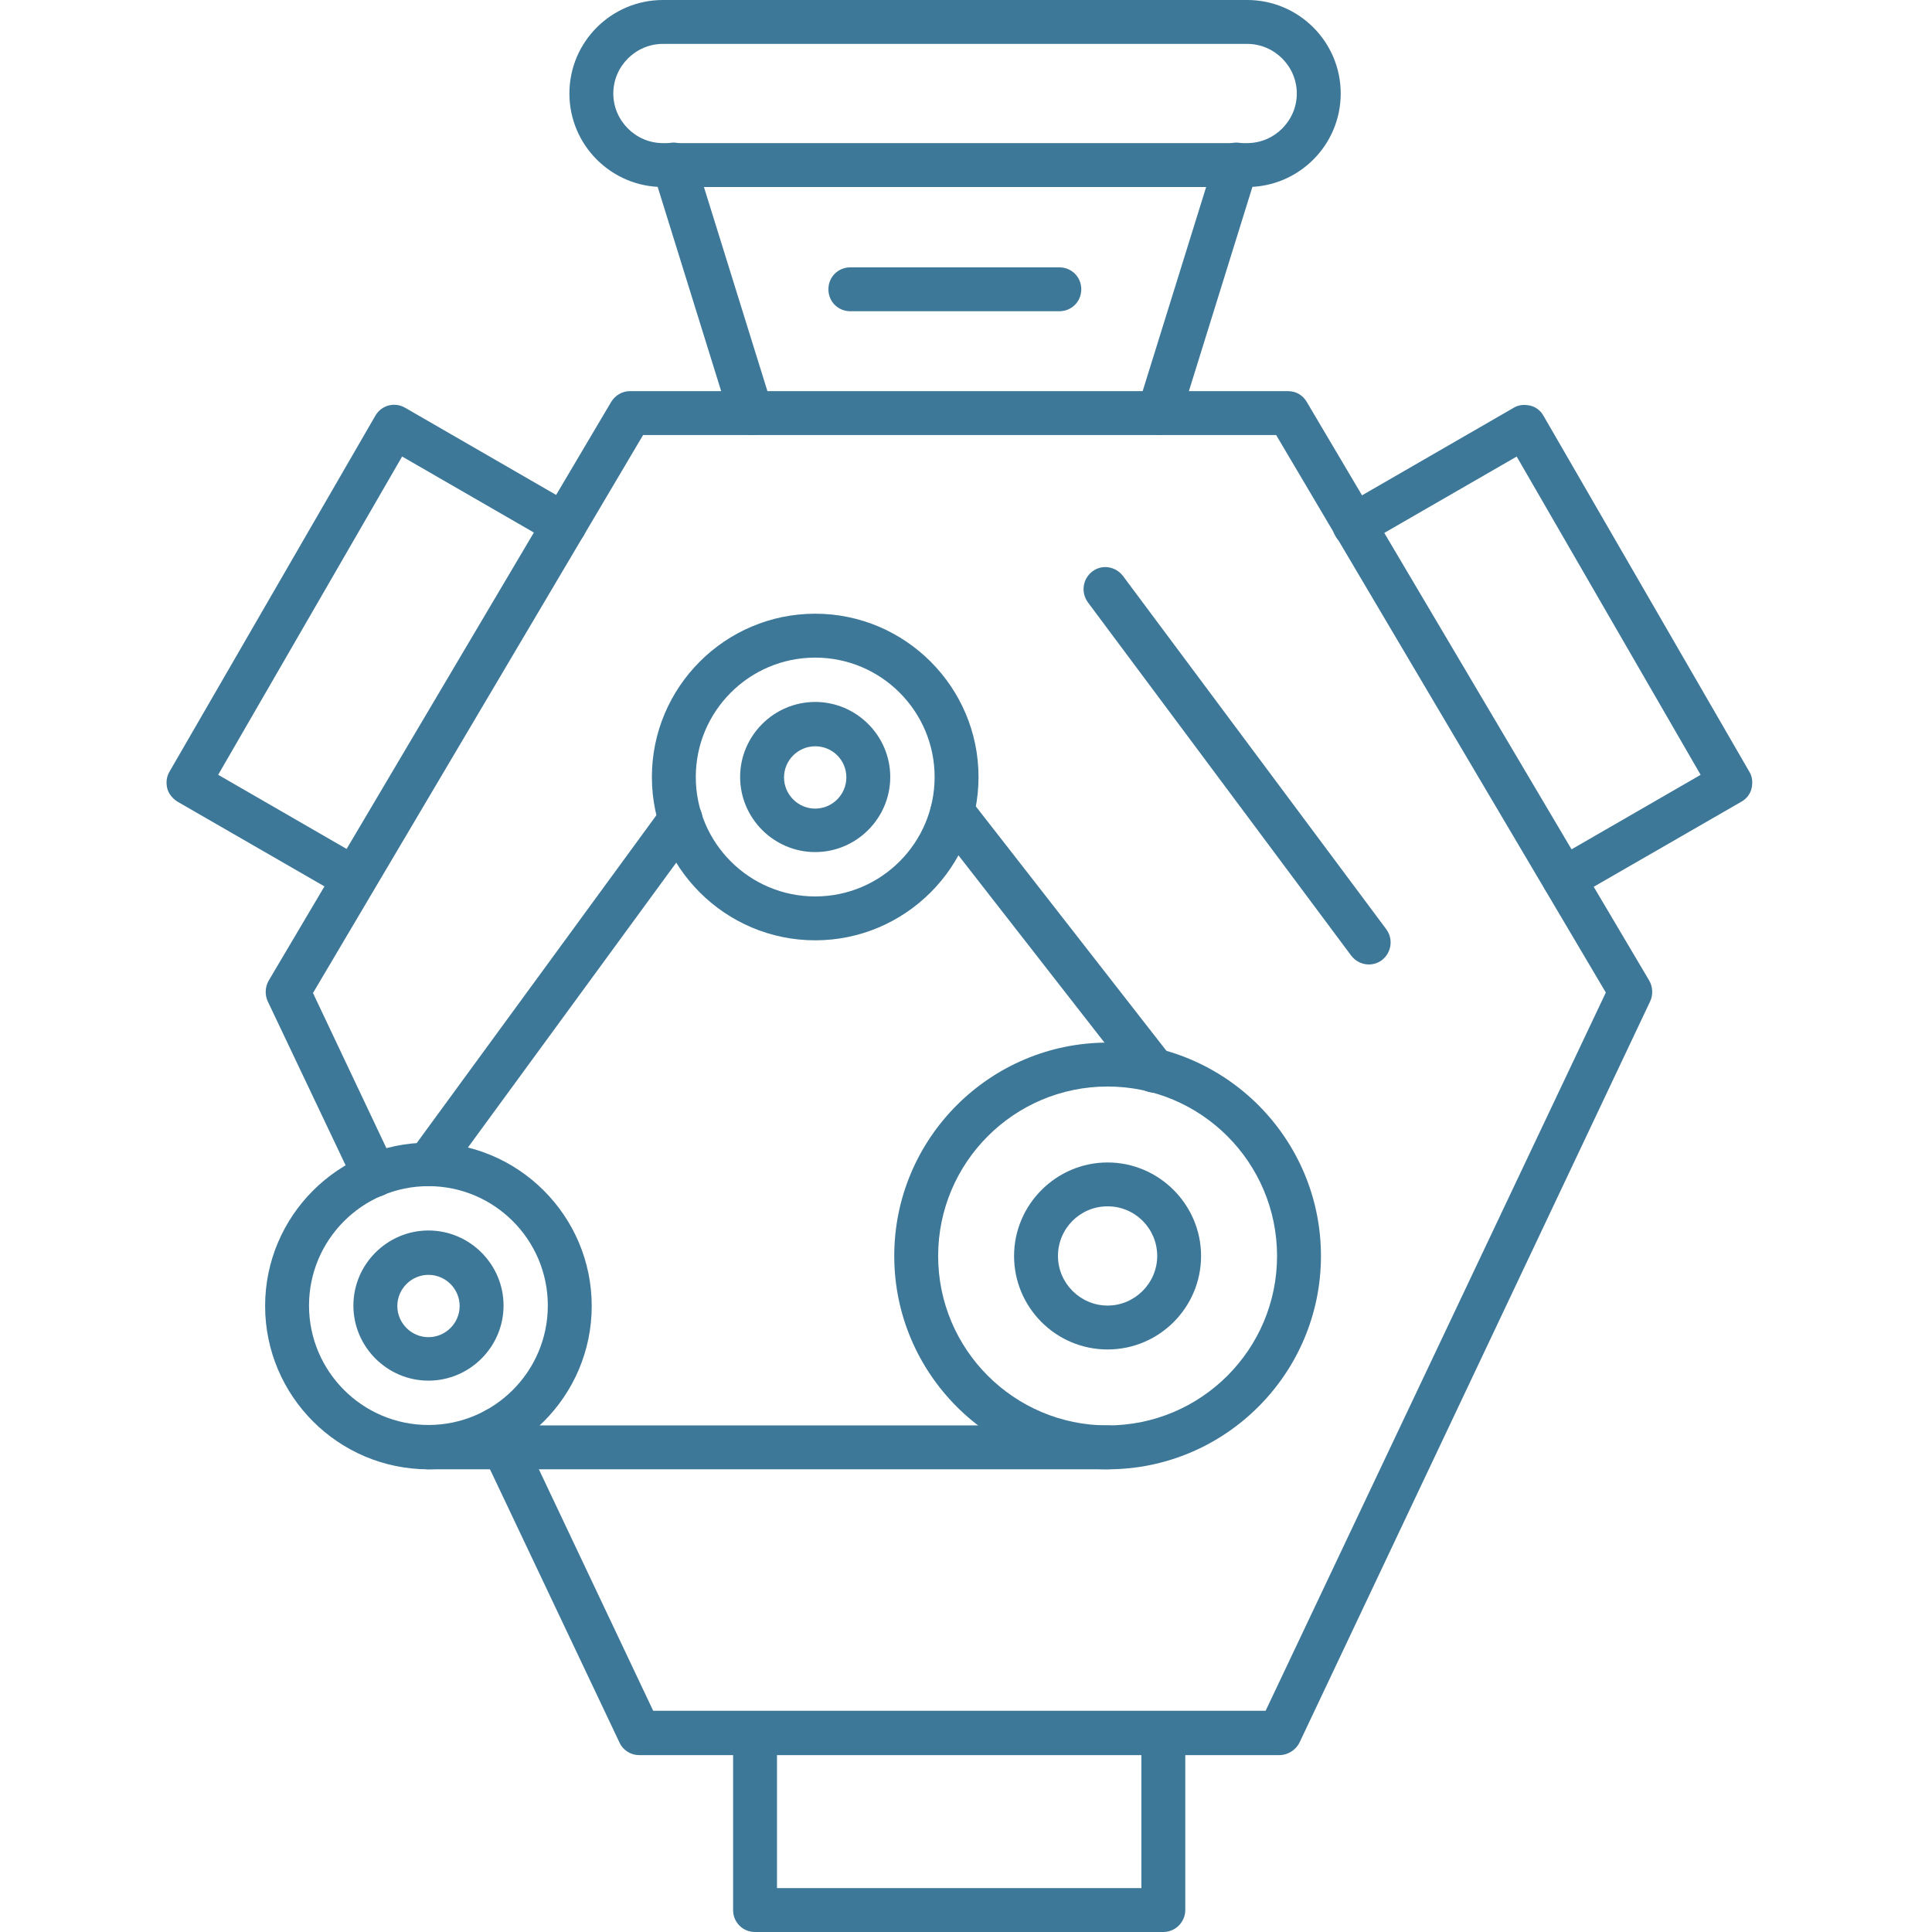
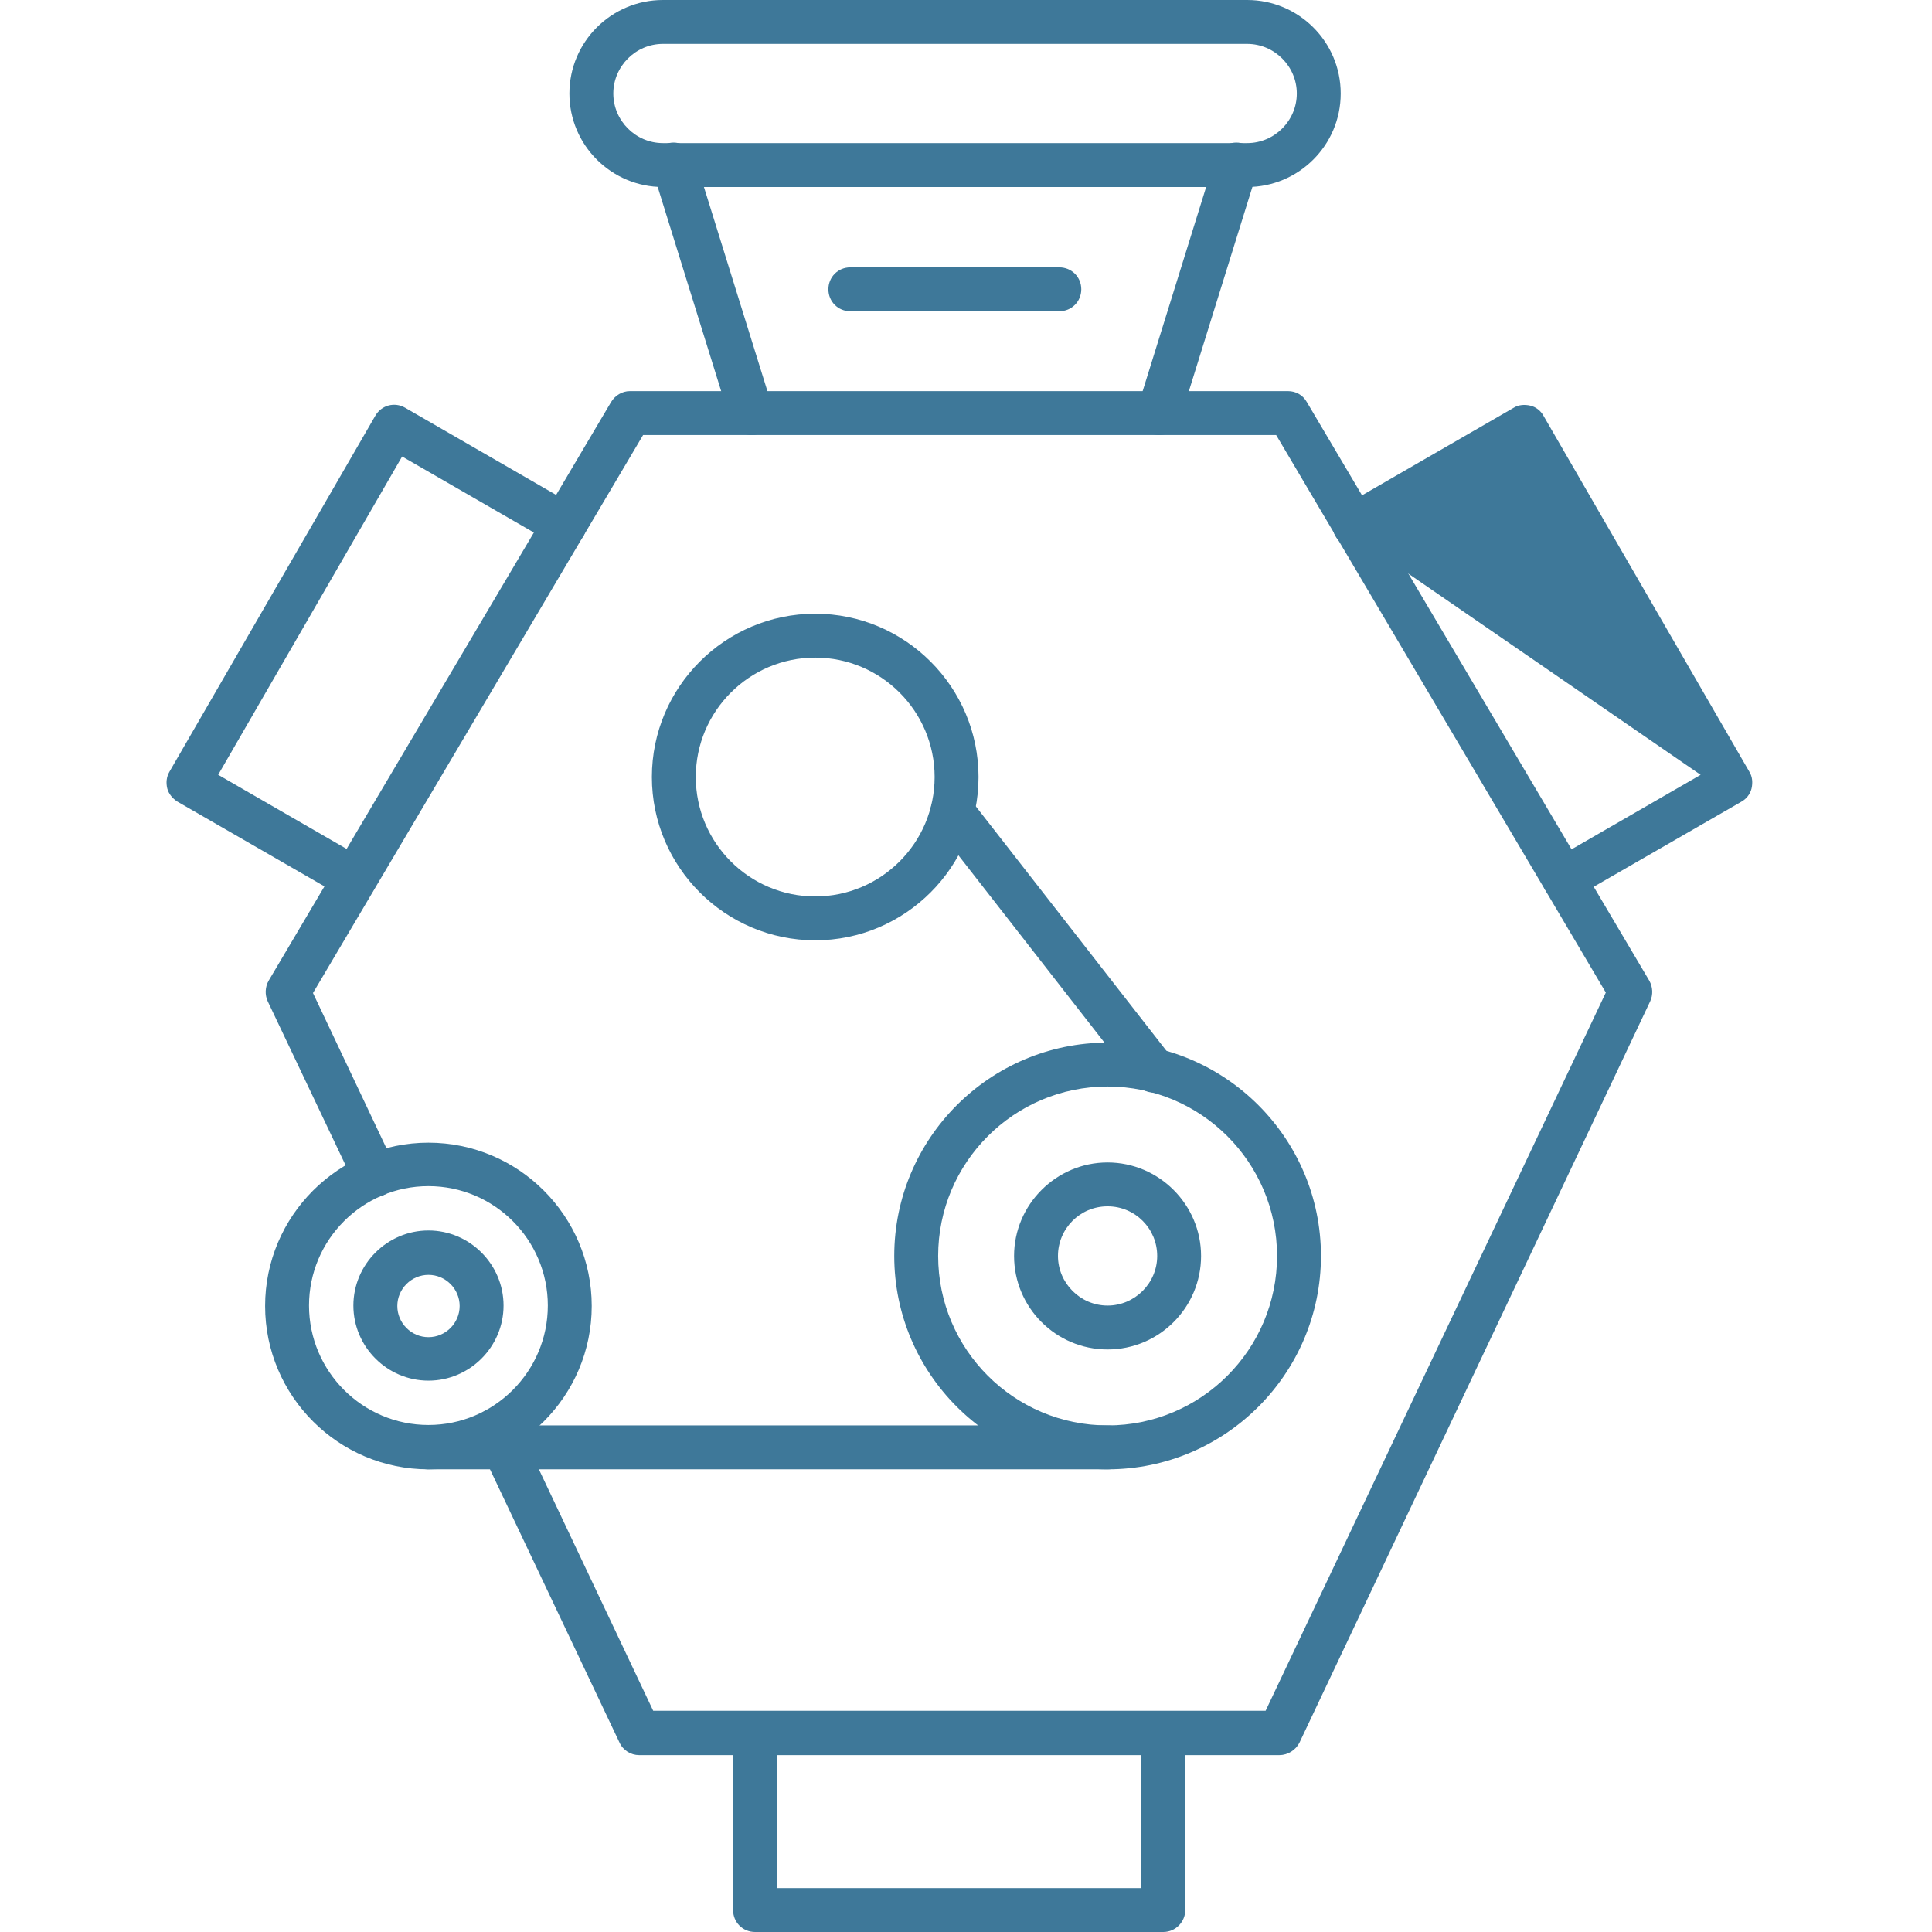
<svg xmlns="http://www.w3.org/2000/svg" width="58" height="58" viewBox="0 0 58 58" fill="none">
  <path d="M38.416 52.69H19.188C18.937 52.69 18.7 52.544 18.595 52.307L14.285 43.213C14.127 42.884 14.272 42.488 14.602 42.331C14.931 42.172 15.327 42.317 15.485 42.647L19.609 51.358L37.995 51.358L48.208 29.797L38.311 13.06H19.306L9.396 29.811L11.847 34.99C12.005 35.32 11.86 35.715 11.53 35.873C11.201 36.031 10.806 35.886 10.648 35.557L8.038 30.061C7.946 29.863 7.959 29.626 8.065 29.441L18.344 12.072C18.463 11.874 18.674 11.742 18.911 11.742H38.667C38.904 11.742 39.115 11.861 39.233 12.072L49.513 29.441C49.618 29.626 49.632 29.863 49.539 30.061L39.009 52.32C38.903 52.531 38.666 52.689 38.415 52.689L38.416 52.69Z" fill="#3E7899" />
-   <path d="M46.955 27.043C46.731 27.043 46.507 26.924 46.388 26.713C46.204 26.397 46.309 26.002 46.626 25.817L51.054 23.261L45.532 13.706L40.985 16.329C40.669 16.513 40.26 16.408 40.089 16.091C39.904 15.775 40.01 15.38 40.326 15.195L45.44 12.243C45.585 12.151 45.769 12.138 45.941 12.178C46.112 12.217 46.257 12.336 46.336 12.481L52.517 23.169C52.609 23.314 52.622 23.499 52.583 23.67C52.543 23.841 52.425 23.986 52.28 24.066L47.272 26.952C47.179 27.017 47.061 27.044 46.955 27.044L46.955 27.043Z" fill="#3E7899" />
+   <path d="M46.955 27.043C46.731 27.043 46.507 26.924 46.388 26.713C46.204 26.397 46.309 26.002 46.626 25.817L51.054 23.261L40.985 16.329C40.669 16.513 40.26 16.408 40.089 16.091C39.904 15.775 40.01 15.38 40.326 15.195L45.44 12.243C45.585 12.151 45.769 12.138 45.941 12.178C46.112 12.217 46.257 12.336 46.336 12.481L52.517 23.169C52.609 23.314 52.622 23.499 52.583 23.67C52.543 23.841 52.425 23.986 52.28 24.066L47.272 26.952C47.179 27.017 47.061 27.044 46.955 27.044L46.955 27.043Z" fill="#3E7899" />
  <path d="M10.662 27.043C10.556 27.043 10.438 27.017 10.332 26.951L5.324 24.064C5.179 23.972 5.061 23.827 5.021 23.669C4.981 23.498 4.995 23.326 5.087 23.168L11.268 12.48C11.452 12.163 11.848 12.058 12.164 12.242L17.277 15.194C17.594 15.379 17.699 15.774 17.515 16.09C17.33 16.407 16.935 16.512 16.619 16.328L12.072 13.705L6.55 23.26L10.978 25.816C11.294 26.001 11.4 26.396 11.215 26.712C11.11 26.924 10.886 27.042 10.662 27.042L10.662 27.043Z" fill="#3E7899" />
  <path d="M22.549 13.06C22.272 13.06 22.009 12.875 21.916 12.598L19.597 5.139C19.491 4.797 19.689 4.427 20.032 4.309C20.375 4.204 20.744 4.401 20.862 4.744L23.182 12.203C23.287 12.546 23.089 12.915 22.747 13.034C22.681 13.06 22.615 13.06 22.549 13.06ZM34.793 13.06C34.727 13.06 34.661 13.047 34.595 13.034C34.253 12.928 34.055 12.559 34.16 12.203L36.48 4.744C36.585 4.401 36.955 4.204 37.31 4.309C37.653 4.415 37.85 4.784 37.745 5.139L35.425 12.598C35.346 12.889 35.083 13.06 34.793 13.06Z" fill="#3E7899" />
  <path d="M33.251 44.11C29.719 44.11 26.846 41.237 26.846 37.705C26.846 34.173 29.719 31.3 33.251 31.3C36.783 31.3 39.656 34.173 39.656 37.705C39.656 41.237 36.782 44.11 33.251 44.11ZM33.251 32.618C30.444 32.618 28.164 34.898 28.164 37.705C28.164 40.512 30.444 42.792 33.251 42.792C36.058 42.792 38.338 40.512 38.338 37.705C38.337 34.898 36.058 32.618 33.251 32.618Z" fill="#3E7899" />
  <path d="M24.473 28.229C21.771 28.229 19.57 26.028 19.57 23.327C19.57 20.625 21.771 18.424 24.473 18.424C27.175 18.424 29.376 20.625 29.376 23.327C29.376 26.028 27.175 28.229 24.473 28.229ZM24.473 19.742C22.496 19.742 20.888 21.35 20.888 23.327C20.888 25.304 22.496 26.912 24.473 26.912C26.45 26.912 28.058 25.304 28.058 23.327C28.058 21.35 26.45 19.742 24.473 19.742Z" fill="#3E7899" />
  <path d="M12.862 44.11C10.16 44.11 7.959 41.909 7.959 39.207C7.959 36.505 10.16 34.304 12.862 34.304C15.563 34.304 17.764 36.505 17.764 39.207C17.764 41.909 15.564 44.11 12.862 44.11ZM12.862 35.609C10.885 35.609 9.277 37.217 9.277 39.194C9.277 41.171 10.885 42.779 12.862 42.779C14.838 42.779 16.446 41.171 16.446 39.194C16.446 37.217 14.839 35.609 12.862 35.609Z" fill="#3E7899" />
  <path d="M34.647 32.802C34.449 32.802 34.251 32.71 34.133 32.552L28.07 24.776C27.846 24.486 27.899 24.077 28.189 23.854C28.479 23.63 28.888 23.682 29.111 23.972L35.174 31.748C35.398 32.038 35.345 32.447 35.055 32.67C34.937 32.749 34.792 32.802 34.647 32.802Z" fill="#3E7899" />
-   <path d="M12.862 35.609C12.73 35.609 12.585 35.57 12.479 35.477C12.19 35.267 12.124 34.845 12.335 34.555L19.899 24.209C20.11 23.919 20.532 23.854 20.822 24.064C21.112 24.275 21.178 24.697 20.967 24.987L13.402 35.332C13.257 35.517 13.059 35.609 12.862 35.609Z" fill="#3E7899" />
-   <path d="M24.473 25.58C23.234 25.58 22.219 24.565 22.219 23.326C22.219 22.087 23.233 21.073 24.473 21.073C25.711 21.073 26.726 22.087 26.726 23.326C26.726 24.565 25.711 25.58 24.473 25.58ZM24.473 22.404C23.958 22.404 23.537 22.825 23.537 23.339C23.537 23.853 23.959 24.275 24.473 24.275C24.987 24.275 25.408 23.853 25.408 23.339C25.408 22.812 24.987 22.404 24.473 22.404Z" fill="#3E7899" />
  <path d="M12.863 41.448C11.624 41.448 10.609 40.433 10.609 39.194C10.609 37.955 11.624 36.94 12.863 36.94C14.102 36.94 15.117 37.955 15.117 39.194C15.117 40.433 14.102 41.448 12.863 41.448ZM12.863 38.272C12.349 38.272 11.928 38.694 11.928 39.207C11.928 39.721 12.349 40.143 12.863 40.143C13.377 40.143 13.799 39.721 13.799 39.207C13.799 38.693 13.377 38.272 12.863 38.272Z" fill="#3E7899" />
  <path d="M33.25 40.512C31.695 40.512 30.443 39.246 30.443 37.705C30.443 36.163 31.709 34.898 33.25 34.898C34.792 34.898 36.057 36.163 36.057 37.705C36.057 39.246 34.806 40.512 33.25 40.512ZM33.25 36.215C32.42 36.215 31.761 36.888 31.761 37.705C31.761 38.522 32.434 39.194 33.25 39.194C34.067 39.194 34.74 38.522 34.74 37.705C34.74 36.887 34.081 36.215 33.25 36.215Z" fill="#3E7899" />
  <path d="M33.251 44.11H12.851C12.481 44.11 12.191 43.82 12.191 43.451C12.191 43.081 12.481 42.791 12.851 42.791H33.251C33.62 42.791 33.91 43.081 33.91 43.451C33.91 43.82 33.62 44.11 33.251 44.11Z" fill="#3E7899" />
  <path d="M34.923 58H22.667C22.298 58 22.008 57.71 22.008 57.341V52.03C22.008 51.661 22.298 51.371 22.667 51.371C23.036 51.371 23.326 51.661 23.326 52.03V56.682H34.265V52.03C34.265 51.661 34.555 51.371 34.924 51.371C35.293 51.371 35.583 51.661 35.583 52.03V57.341C35.582 57.697 35.292 58 34.923 58H34.923Z" fill="#3E7899" />
  <path d="M37.442 5.614H19.901C18.359 5.614 17.094 4.362 17.094 2.807C17.094 1.252 18.359 0 19.901 0H37.442C38.984 0 40.249 1.252 40.249 2.807C40.249 4.362 38.984 5.614 37.442 5.614ZM19.901 1.318C19.084 1.318 18.412 1.99 18.412 2.807C18.412 3.624 19.084 4.296 19.901 4.296H37.442C38.259 4.296 38.931 3.624 38.931 2.807C38.931 1.99 38.259 1.318 37.442 1.318H19.901Z" fill="#3E7899" />
  <path d="M31.801 9.344H25.528C25.159 9.344 24.869 9.054 24.869 8.685C24.869 8.316 25.159 8.026 25.528 8.026L31.801 8.026C32.17 8.026 32.461 8.316 32.461 8.685C32.46 9.054 32.17 9.344 31.801 9.344Z" fill="#3E7899" />
-   <path d="M41.092 28.954C40.894 28.954 40.697 28.861 40.565 28.69L32.658 18.081C32.447 17.791 32.499 17.382 32.789 17.158C33.079 16.934 33.488 17 33.712 17.29L41.619 27.899C41.83 28.189 41.777 28.598 41.487 28.822C41.369 28.914 41.224 28.954 41.092 28.954Z" fill="#3E7899" />
</svg>